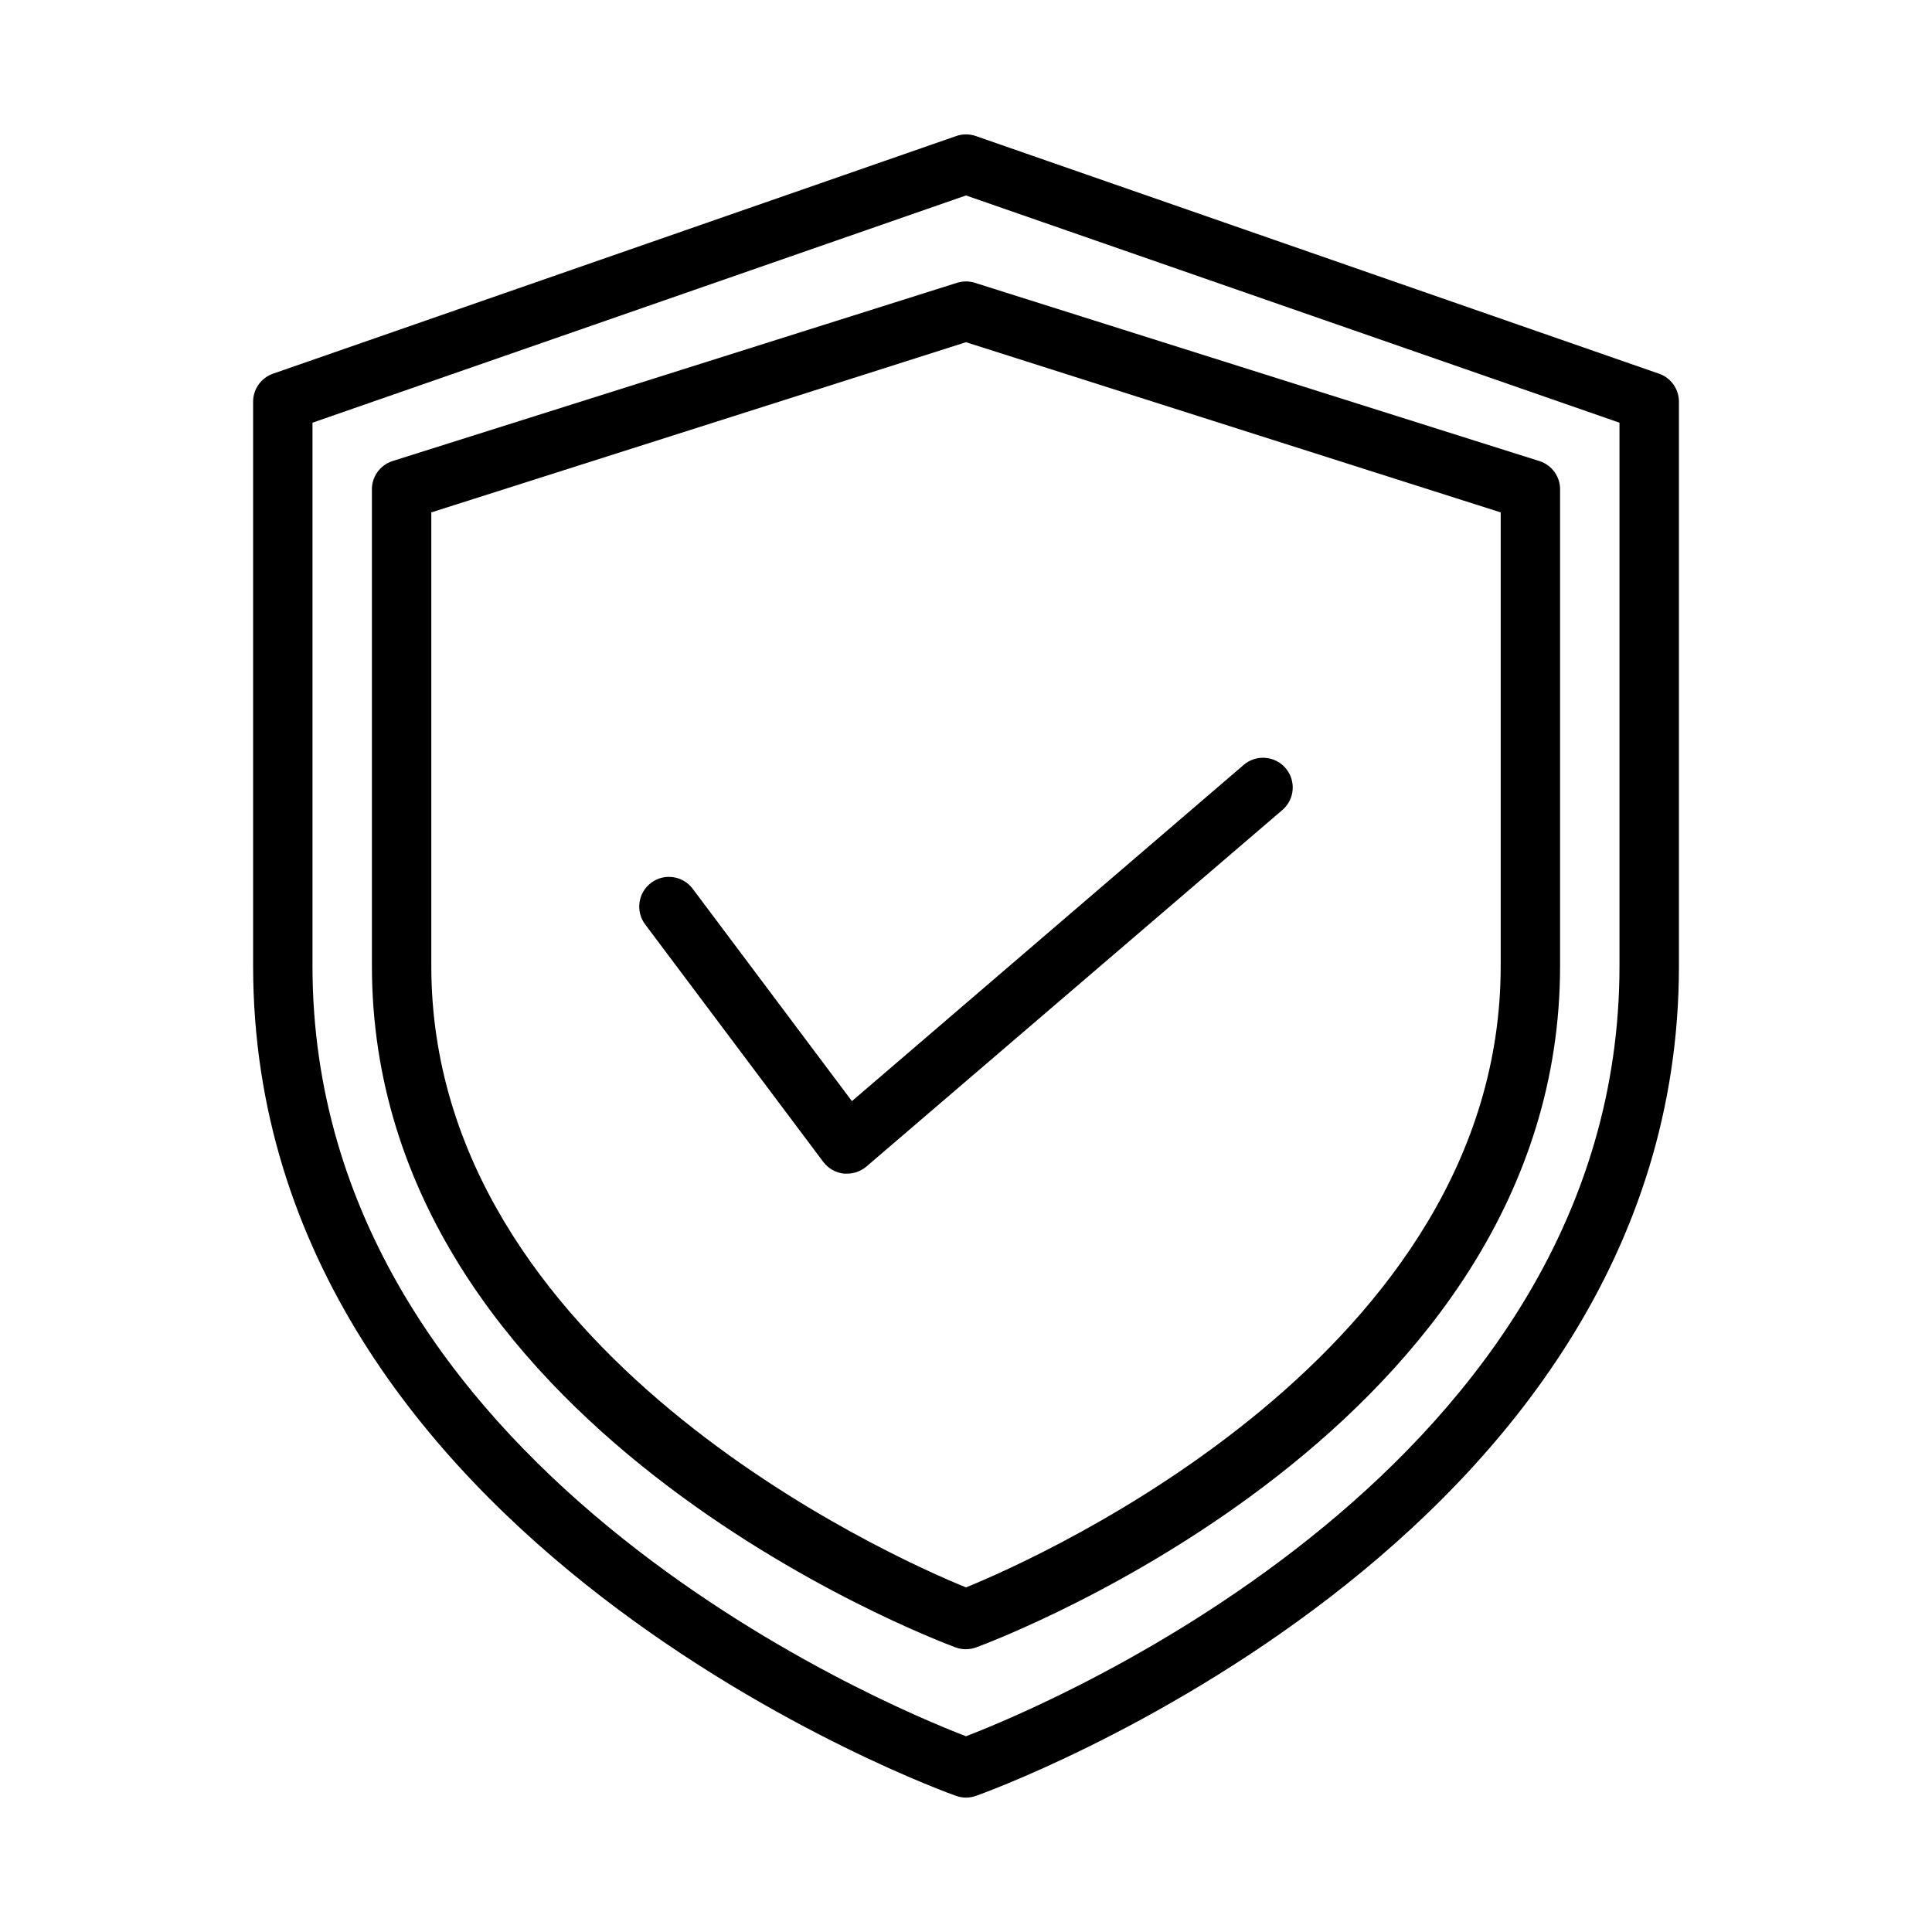
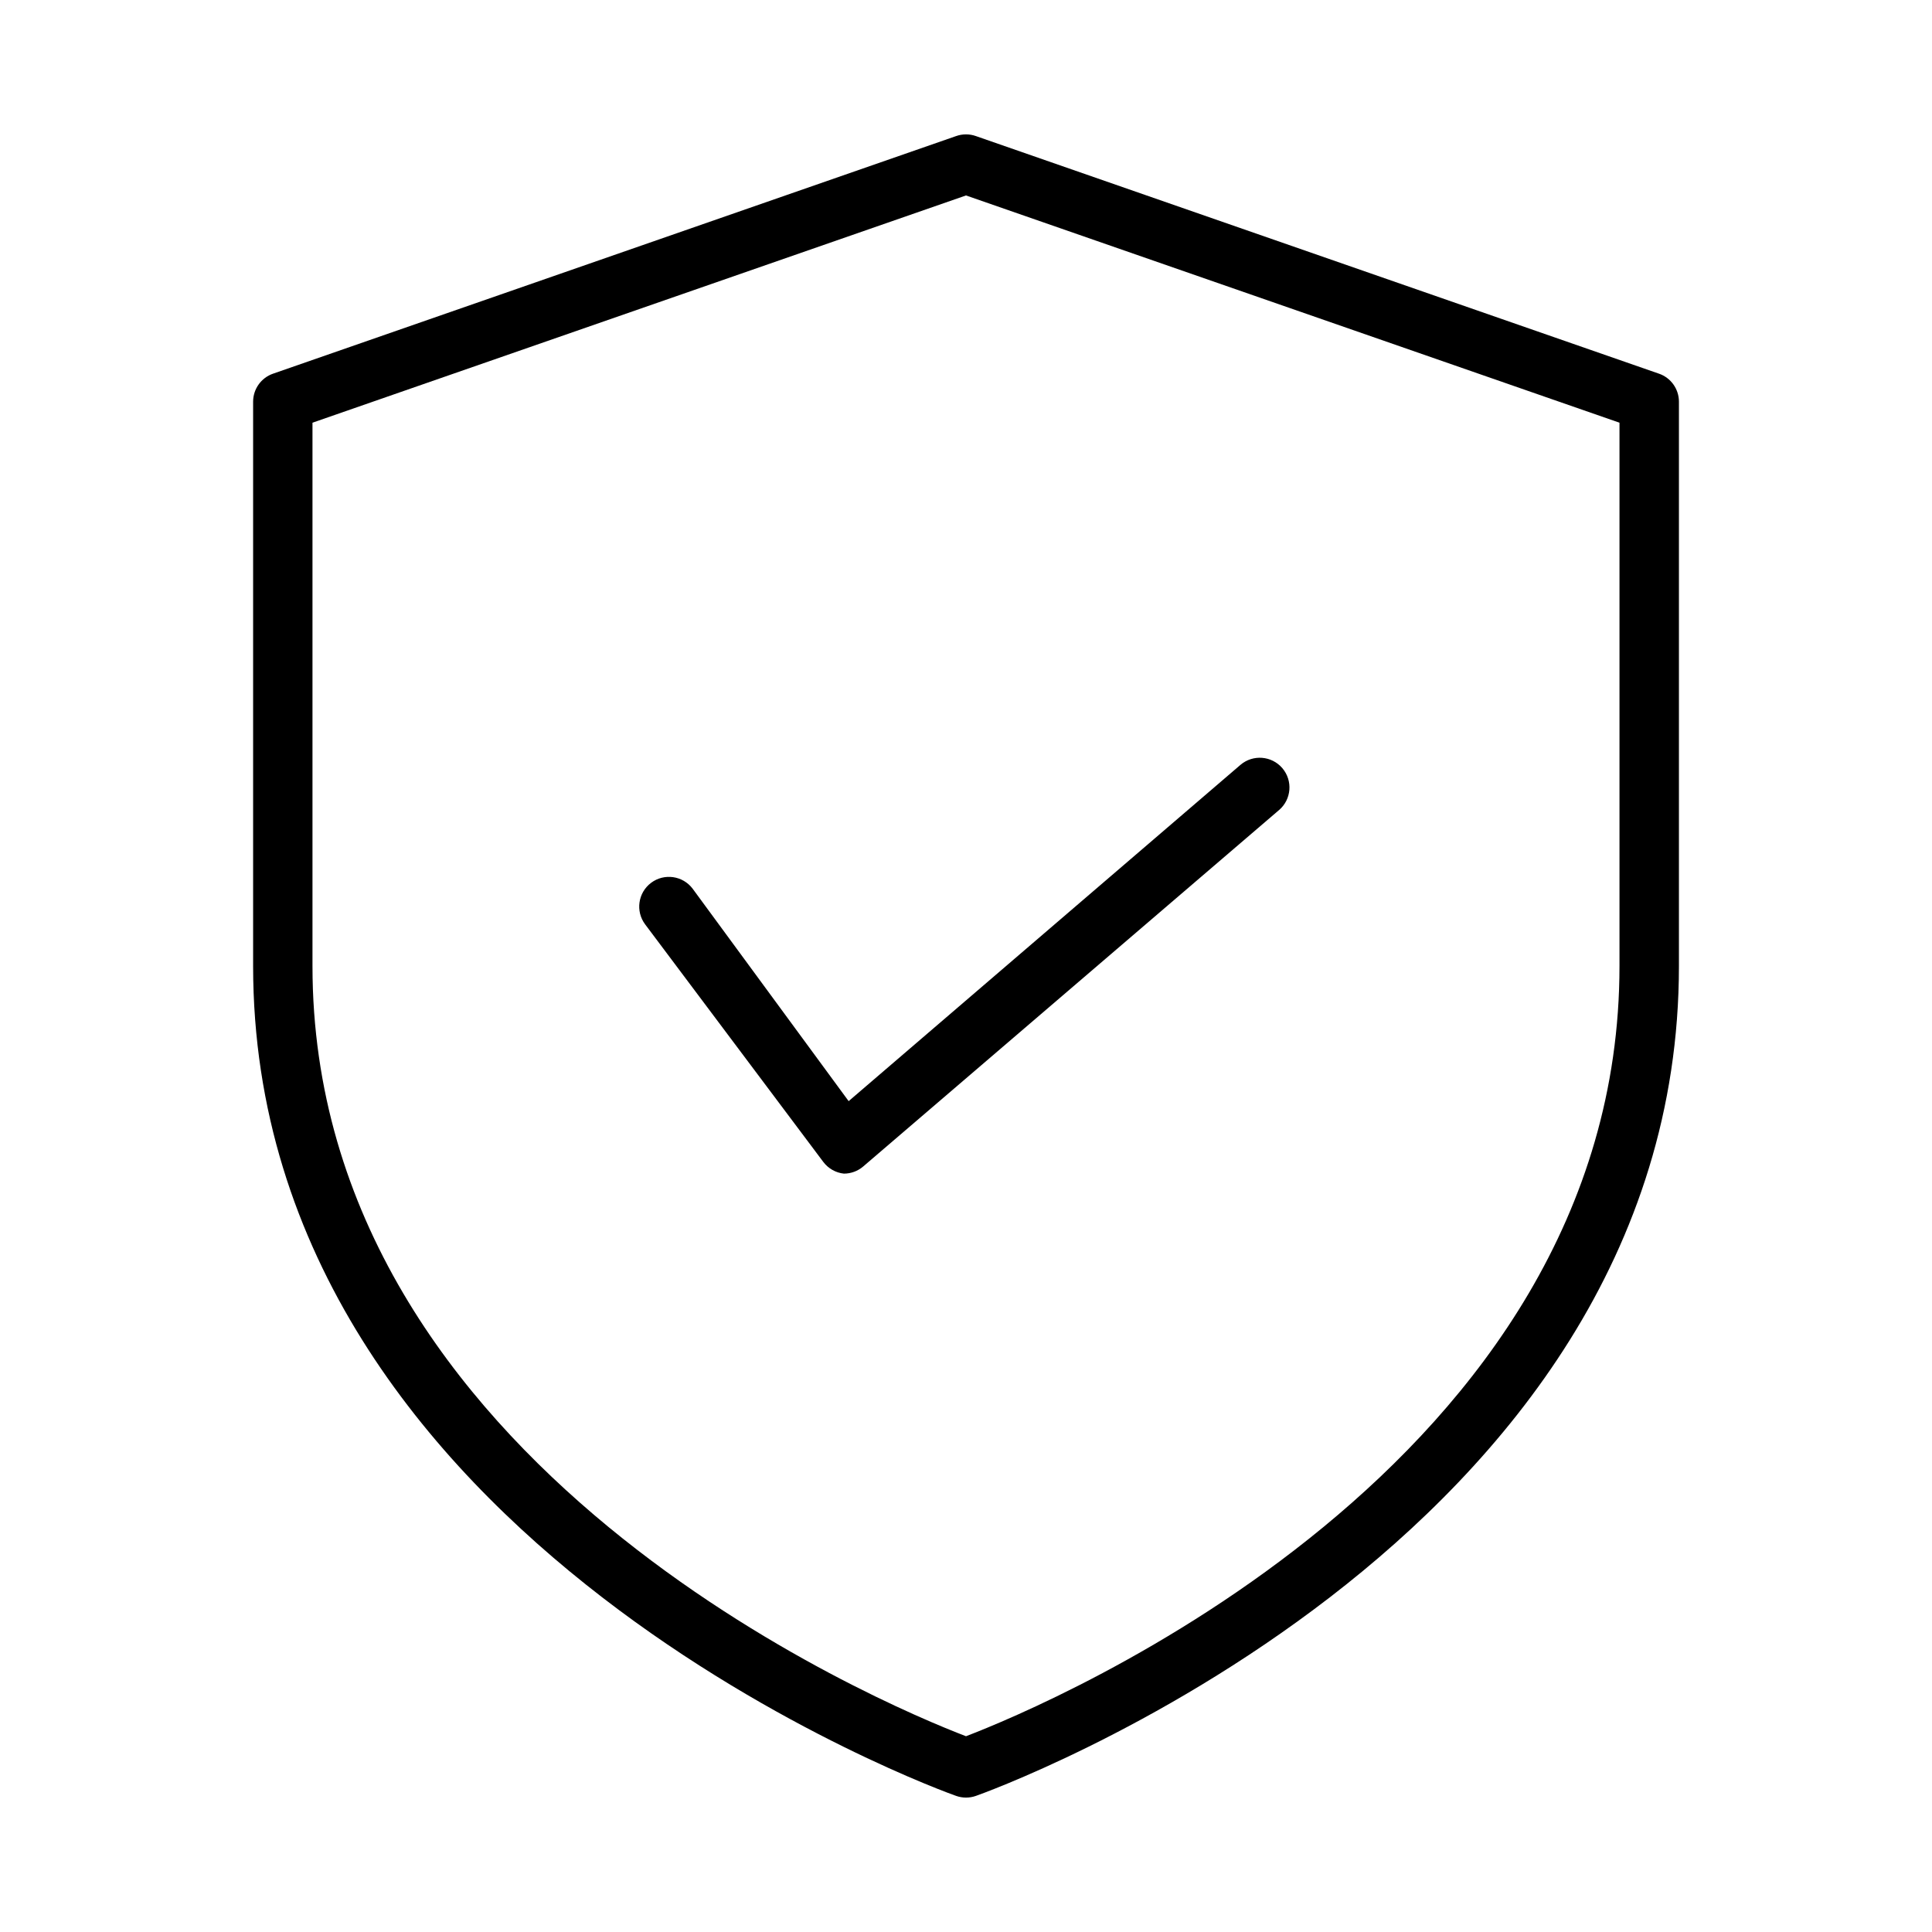
<svg xmlns="http://www.w3.org/2000/svg" fill="#000000" width="800px" height="800px" version="1.1" viewBox="144 144 512 512">
  <g>
    <path d="m583.65 243.03-181.05-62.977c-1.684-0.59-3.516-0.59-5.195 0l-181.05 62.977h-0.004c-3.148 1.098-5.262 4.062-5.273 7.398v149.57c0 153.43 184.44 219.31 186.33 219.94 1.68 0.59 3.512 0.59 5.195 0 1.887-0.629 186.33-66.516 186.33-219.94v-149.57c-0.012-3.336-2.125-6.301-5.273-7.398zm-10.469 156.97c0 132.57-151.38 195.78-173.18 204.12-21.809-8.344-173.19-71.559-173.19-204.12v-143.98l173.19-60.223 173.18 60.223z" />
-     <path d="m397.64 218.94-149.57 47.23 0.004 0.004c-3.414 1.066-5.676 4.301-5.512 7.871v125.95c0 122.17 148.39 178.22 154.68 180.59v-0.004c1.754 0.645 3.68 0.645 5.434 0 6.375-2.359 154.76-58.41 154.76-180.58v-125.95c0.164-3.57-2.098-6.805-5.508-7.871l-149.57-47.23v-0.004c-1.535-0.484-3.184-0.484-4.723 0zm144.06 60.852v120.21c0 102.34-121.78 156.57-141.7 164.68-19.918-8.109-141.7-62.348-141.7-164.68v-120.21l141.7-45.105z" />
-     <path d="m327.57 379.53c-2.606-3.477-7.543-4.184-11.02-1.574-3.477 2.609-4.184 7.543-1.574 11.02l47.23 62.977c1.312 1.73 3.277 2.84 5.434 3.07h0.867c1.875 0 3.691-0.668 5.117-1.891l110.21-94.465v0.004c3.305-2.828 3.691-7.797 0.867-11.102-2.828-3.305-7.797-3.691-11.102-0.867l-103.83 89.113z" />
+     <path d="m327.57 379.53c-2.606-3.477-7.543-4.184-11.02-1.574-3.477 2.609-4.184 7.543-1.574 11.02l47.23 62.977c1.312 1.73 3.277 2.84 5.434 3.07c1.875 0 3.691-0.668 5.117-1.891l110.21-94.465v0.004c3.305-2.828 3.691-7.797 0.867-11.102-2.828-3.305-7.797-3.691-11.102-0.867l-103.83 89.113z" />
  </g>
</svg>